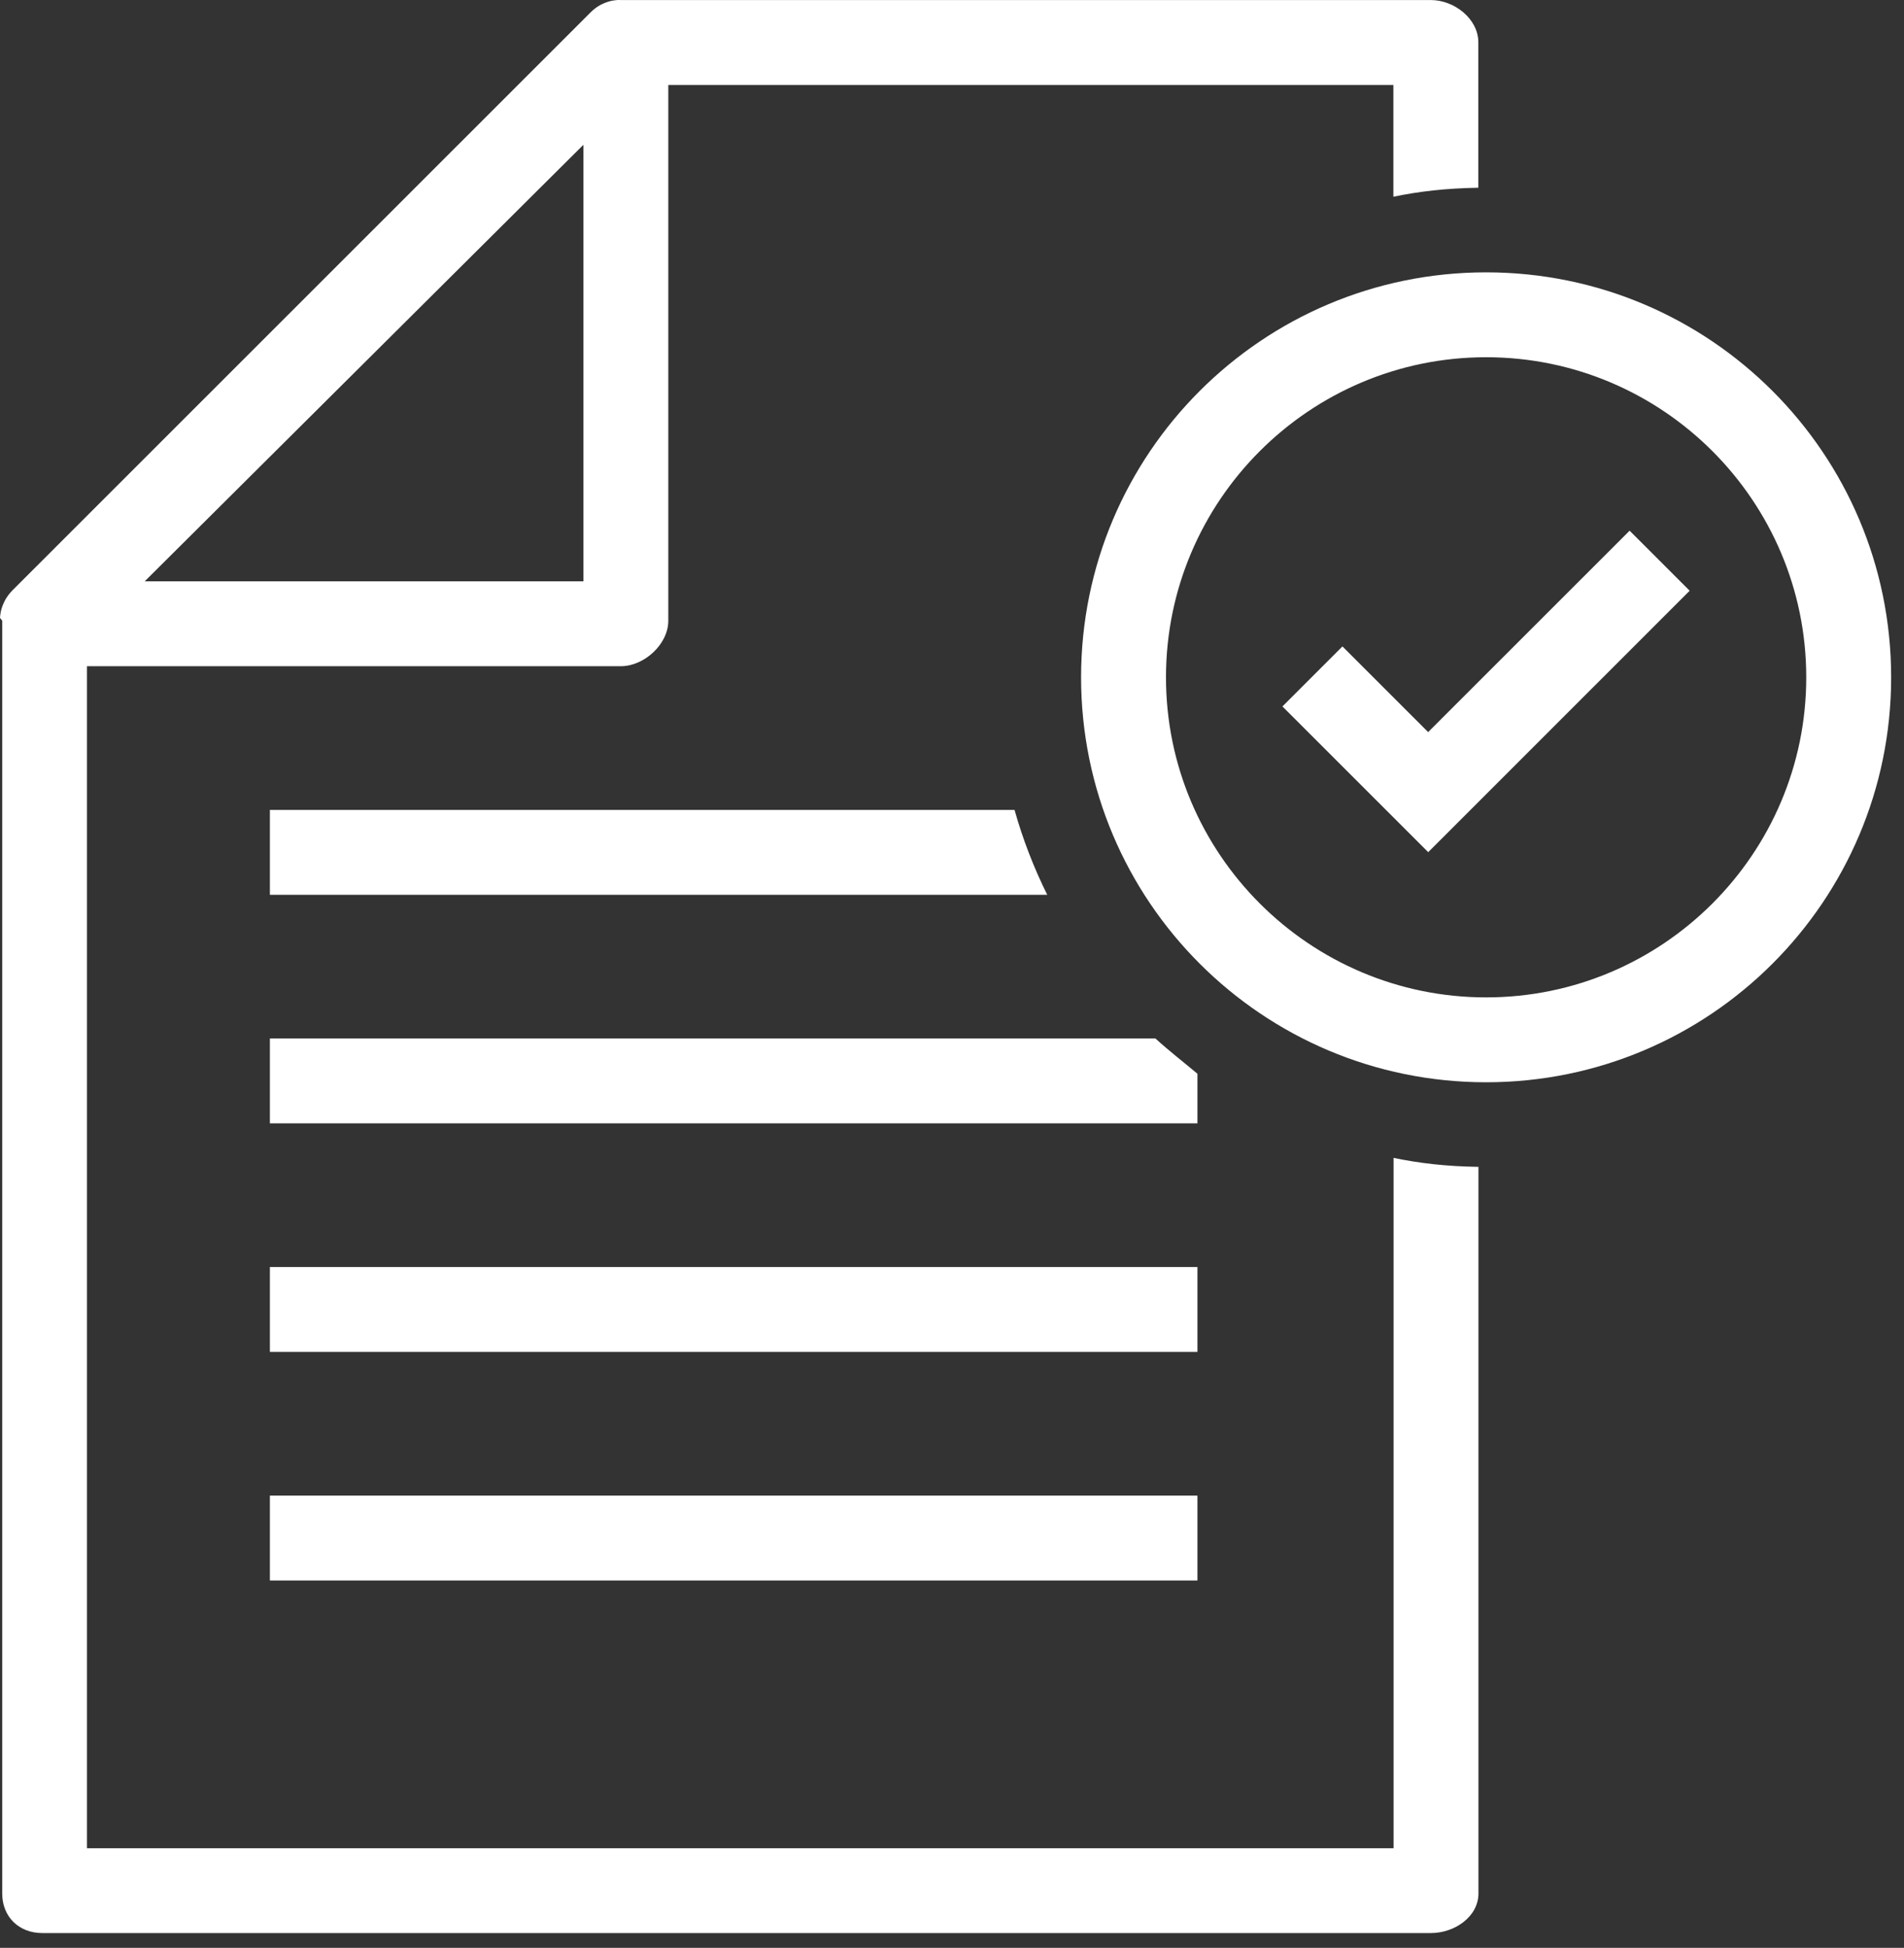
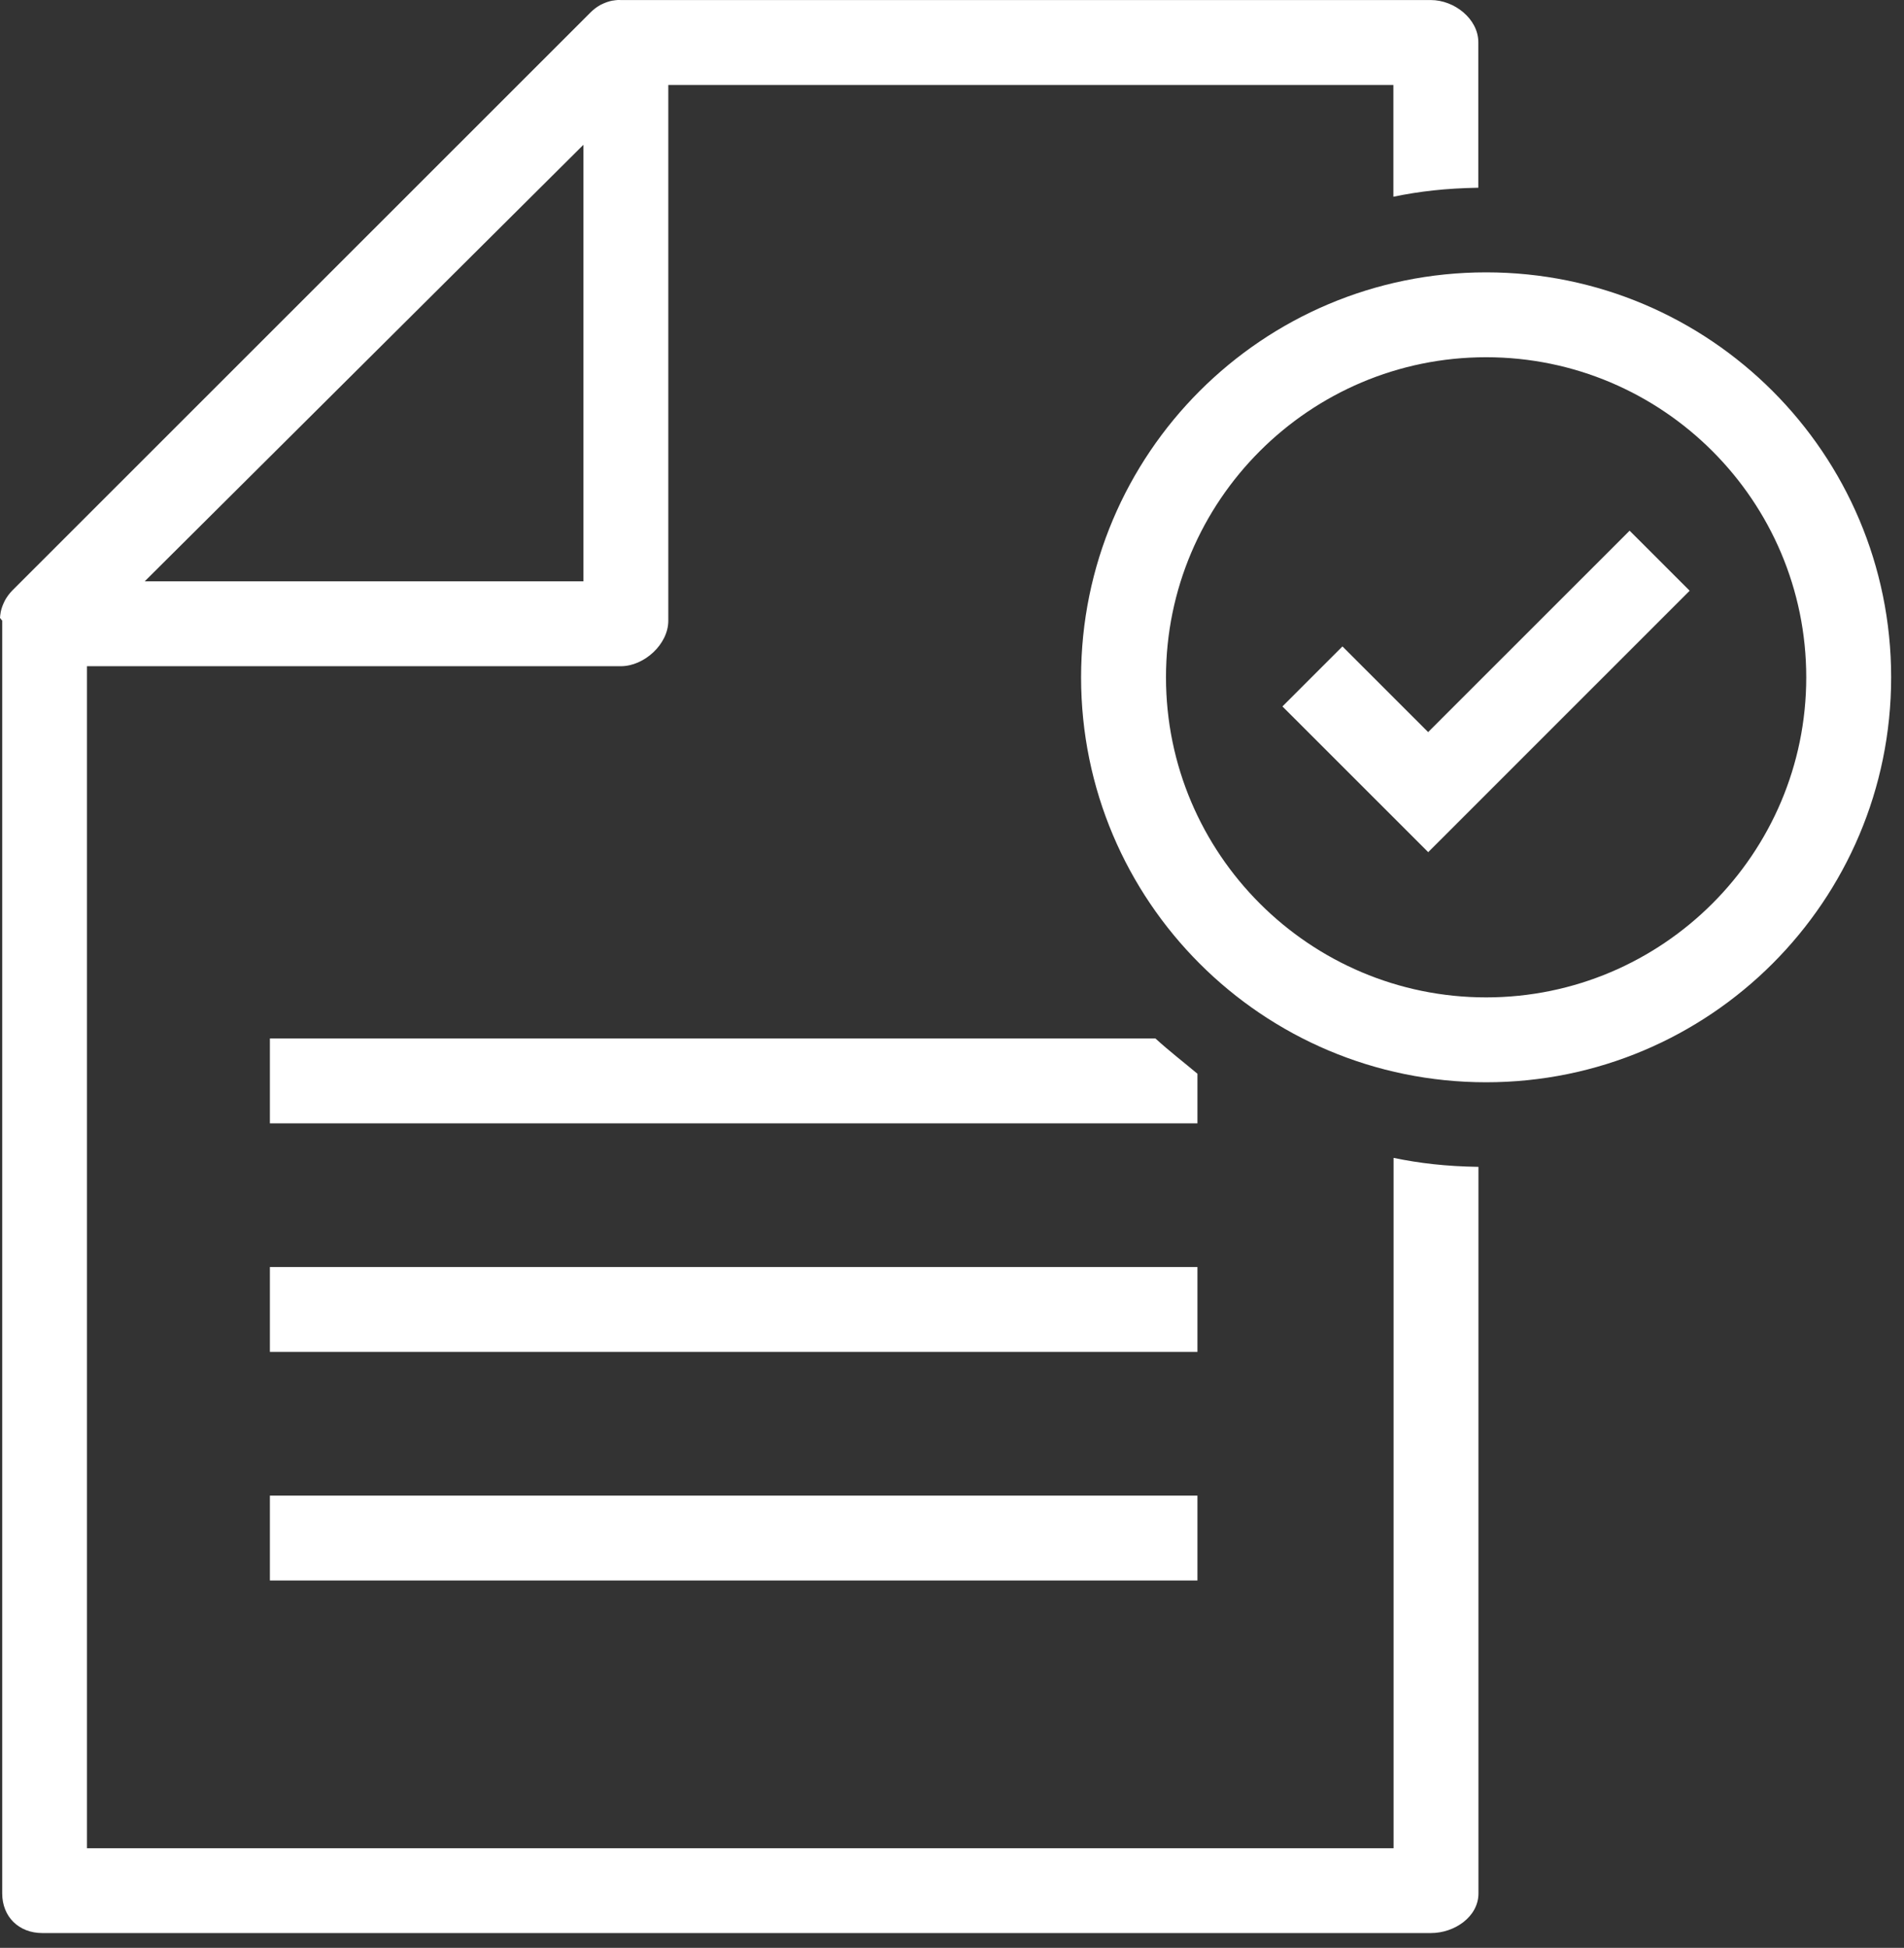
<svg xmlns="http://www.w3.org/2000/svg" width="44" height="45" viewBox="0 0 44 45" fill="none">
  <rect x="0" y="0" width="44" height="45" fill="#333333" stroke="none" />
-   <path d="M34.343 6.292C29.173 6.292 24.983 10.481 24.983 15.648C24.983 20.814 29.173 25.003 34.343 25.003C39.512 25.003 43.703 20.814 43.703 15.648C43.703 10.481 39.512 6.292 34.343 6.292ZM34.343 23.042C30.264 23.042 26.945 19.725 26.945 15.648C26.945 11.57 30.263 8.253 34.343 8.253C38.422 8.253 41.741 11.57 41.741 15.648C41.741 19.725 38.422 23.042 34.343 23.042ZM23.445 18.711C23.637 19.393 23.891 20.048 24.201 20.672H6.237V18.711H23.445ZM27.672 31.232H6.237V29.271H27.672V31.232ZM27.672 25.952H6.237V23.991H26.701C27.018 24.281 27.37 24.552 27.672 24.806V25.953V25.952ZM6.237 34.552H27.672V36.513H6.237V34.552ZM37.66 12.261L39.047 13.647L33.005 19.687L29.636 16.32L31.023 14.934L33.003 16.913L37.658 12.261H37.66ZM32.2 42.699H2.01V15.391H14.346C14.888 15.391 15.444 14.883 15.444 14.341V1.963H32.2V4.545C32.804 4.42 33.409 4.35 34.163 4.337V0.977C34.163 0.435 33.608 0.001 33.066 0.001H14.346C14.335 0.001 14.325 -0.001 14.314 0C14.302 0 14.291 0 14.278 0C14.238 0.003 14.199 0.007 14.161 0.014C14.159 0.014 14.155 0.014 14.153 0.014C14.111 0.023 14.069 0.034 14.028 0.048C14.02 0.051 14.012 0.054 14.004 0.057C13.967 0.071 13.929 0.087 13.894 0.105C13.891 0.107 13.888 0.108 13.884 0.109C13.846 0.129 13.811 0.153 13.776 0.177C13.768 0.183 13.76 0.189 13.752 0.195C13.717 0.222 13.683 0.251 13.652 0.282L0.281 13.645C0.251 13.676 0.223 13.709 0.197 13.743C0.191 13.752 0.184 13.759 0.179 13.768C0.155 13.803 0.131 13.838 0.111 13.876C0.109 13.88 0.108 13.883 0.107 13.886C0.089 13.921 0.073 13.958 0.058 13.997C0.054 14.005 0.051 14.013 0.049 14.021C0.035 14.062 0.023 14.103 0.015 14.147C0.015 14.149 0.015 14.151 0.015 14.153C0.007 14.192 0.003 14.232 0 14.273C0 14.284 0.026 14.296 0.026 14.308C0.026 14.319 0.051 14.329 0.051 14.34V43.742C0.051 44.283 0.436 44.658 0.978 44.658H33.069C33.611 44.658 34.166 44.283 34.166 43.742V26.957C33.411 26.945 32.807 26.874 32.204 26.75V42.696L32.2 42.699ZM13.482 3.345V13.43H3.344L13.482 3.345Z" fill="#ffffff" />
+   <path d="M34.343 6.292C29.173 6.292 24.983 10.481 24.983 15.648C24.983 20.814 29.173 25.003 34.343 25.003C39.512 25.003 43.703 20.814 43.703 15.648C43.703 10.481 39.512 6.292 34.343 6.292ZM34.343 23.042C30.264 23.042 26.945 19.725 26.945 15.648C26.945 11.57 30.263 8.253 34.343 8.253C38.422 8.253 41.741 11.57 41.741 15.648C41.741 19.725 38.422 23.042 34.343 23.042ZM23.445 18.711H6.237V18.711H23.445ZM27.672 31.232H6.237V29.271H27.672V31.232ZM27.672 25.952H6.237V23.991H26.701C27.018 24.281 27.37 24.552 27.672 24.806V25.953V25.952ZM6.237 34.552H27.672V36.513H6.237V34.552ZM37.66 12.261L39.047 13.647L33.005 19.687L29.636 16.32L31.023 14.934L33.003 16.913L37.658 12.261H37.66ZM32.2 42.699H2.01V15.391H14.346C14.888 15.391 15.444 14.883 15.444 14.341V1.963H32.2V4.545C32.804 4.42 33.409 4.35 34.163 4.337V0.977C34.163 0.435 33.608 0.001 33.066 0.001H14.346C14.335 0.001 14.325 -0.001 14.314 0C14.302 0 14.291 0 14.278 0C14.238 0.003 14.199 0.007 14.161 0.014C14.159 0.014 14.155 0.014 14.153 0.014C14.111 0.023 14.069 0.034 14.028 0.048C14.02 0.051 14.012 0.054 14.004 0.057C13.967 0.071 13.929 0.087 13.894 0.105C13.891 0.107 13.888 0.108 13.884 0.109C13.846 0.129 13.811 0.153 13.776 0.177C13.768 0.183 13.76 0.189 13.752 0.195C13.717 0.222 13.683 0.251 13.652 0.282L0.281 13.645C0.251 13.676 0.223 13.709 0.197 13.743C0.191 13.752 0.184 13.759 0.179 13.768C0.155 13.803 0.131 13.838 0.111 13.876C0.109 13.88 0.108 13.883 0.107 13.886C0.089 13.921 0.073 13.958 0.058 13.997C0.054 14.005 0.051 14.013 0.049 14.021C0.035 14.062 0.023 14.103 0.015 14.147C0.015 14.149 0.015 14.151 0.015 14.153C0.007 14.192 0.003 14.232 0 14.273C0 14.284 0.026 14.296 0.026 14.308C0.026 14.319 0.051 14.329 0.051 14.34V43.742C0.051 44.283 0.436 44.658 0.978 44.658H33.069C33.611 44.658 34.166 44.283 34.166 43.742V26.957C33.411 26.945 32.807 26.874 32.204 26.75V42.696L32.2 42.699ZM13.482 3.345V13.43H3.344L13.482 3.345Z" fill="#ffffff" />
</svg>